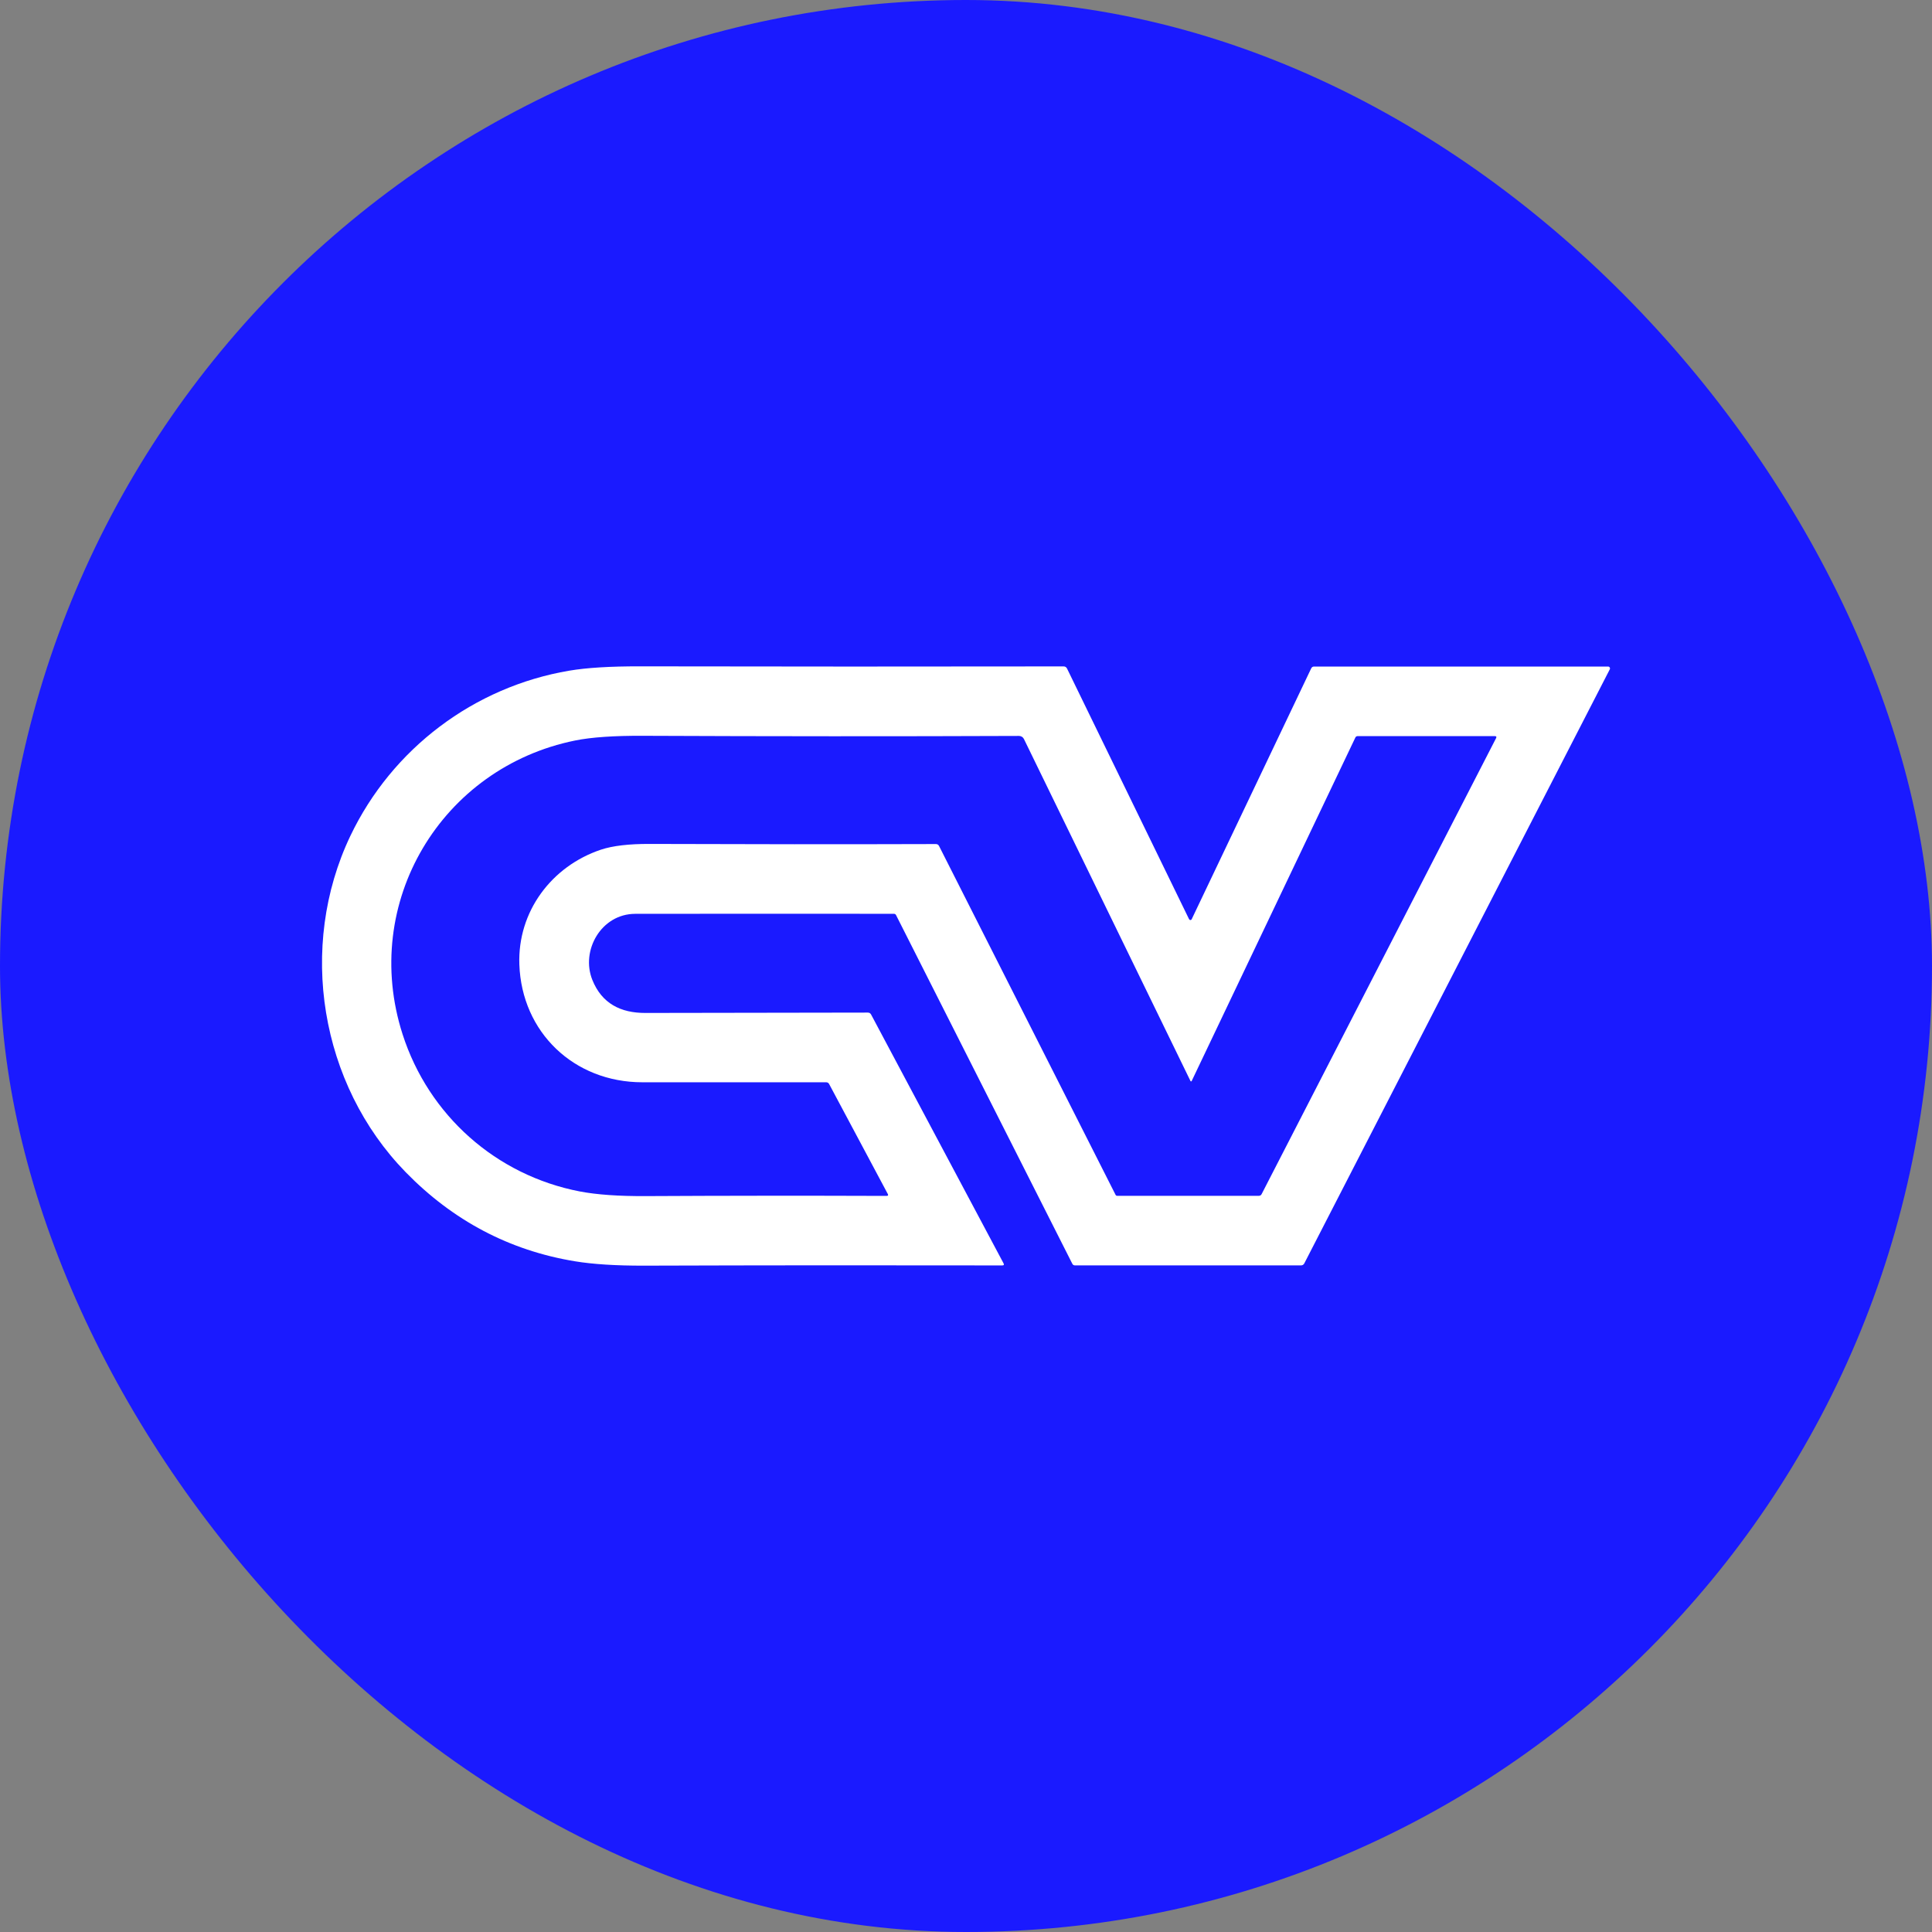
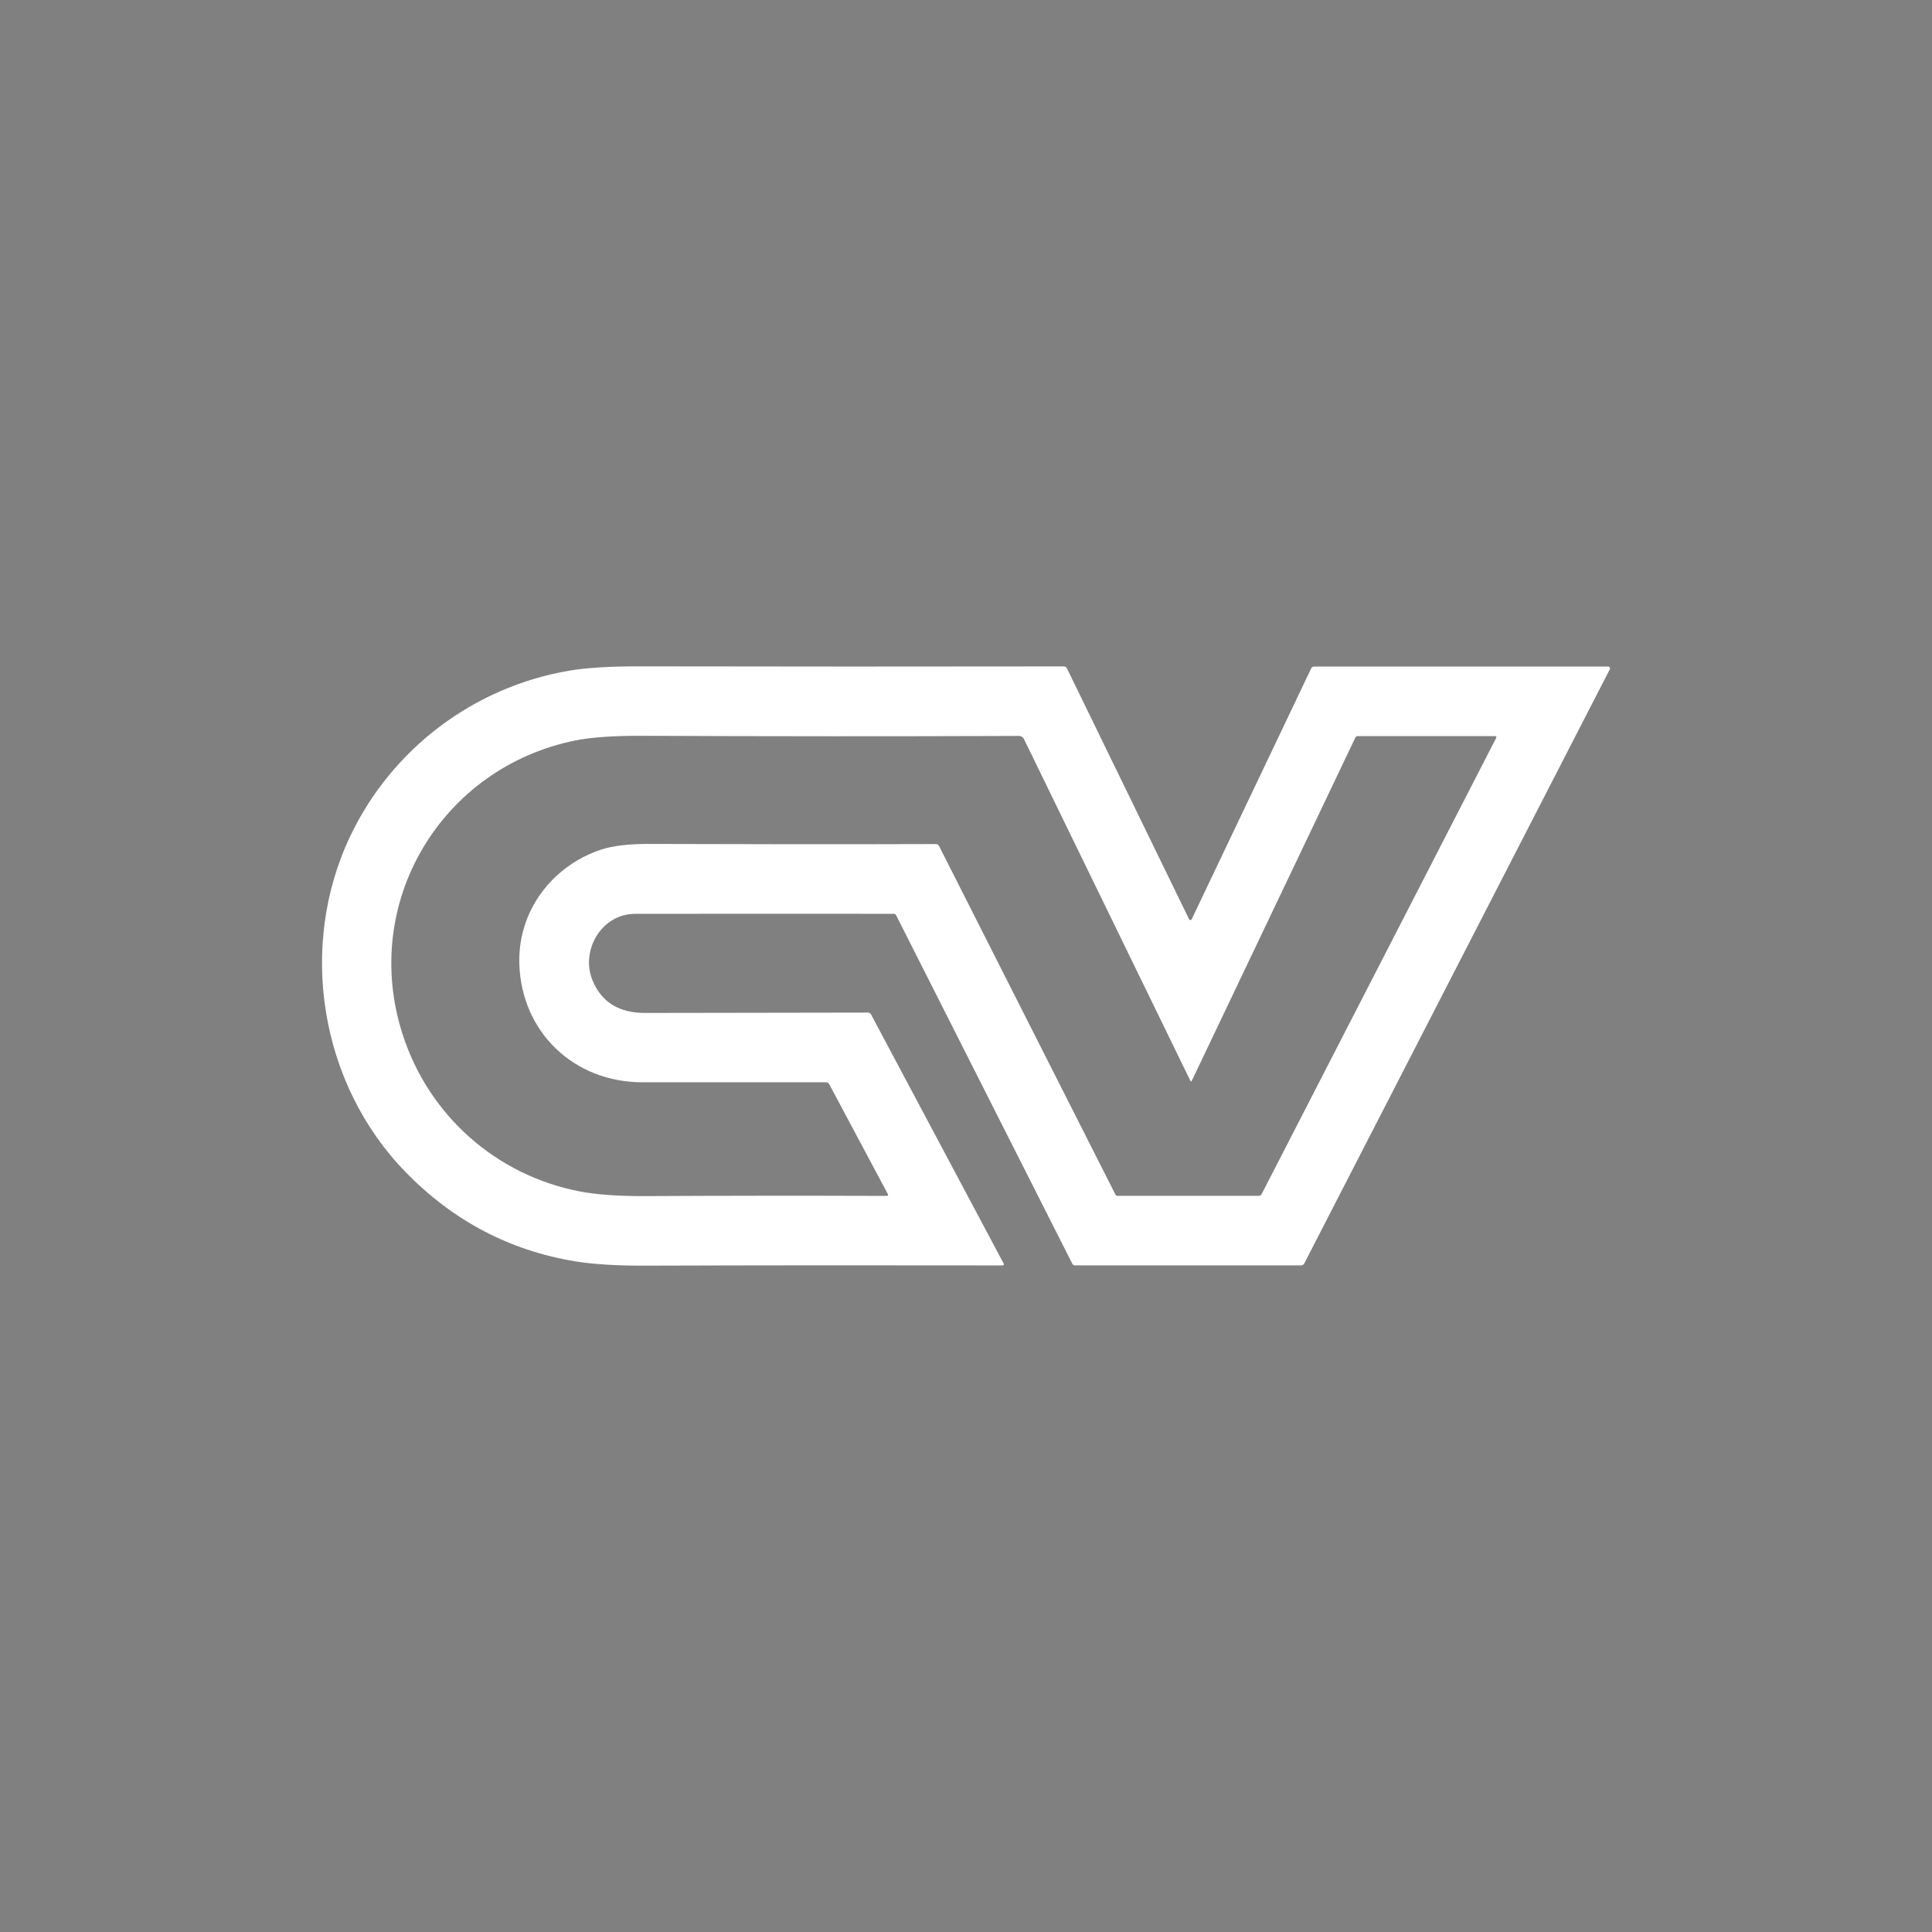
<svg xmlns="http://www.w3.org/2000/svg" width="60" height="60" viewBox="0 0 60 60" fill="none">
  <rect x="0" y="0" width="60" height="60" fill="#808080" stroke="none" />
-   <rect width="60" height="60" rx="30" fill="#1A1AFF" />
  <path d="M36.929 28.549C36.933 28.556 36.939 28.562 36.946 28.566C36.953 28.571 36.961 28.573 36.97 28.573C36.978 28.573 36.986 28.57 36.993 28.566C37 28.561 37.006 28.555 37.009 28.547L40.722 20.754C40.73 20.738 40.742 20.724 40.757 20.714C40.772 20.705 40.79 20.7 40.809 20.7H49.94C49.95 20.7 49.96 20.702 49.969 20.707C49.978 20.712 49.986 20.72 49.991 20.729C49.996 20.737 49.999 20.747 50 20.758C50 20.768 49.998 20.778 49.993 20.787L40.506 39.236C40.484 39.277 40.449 39.298 40.402 39.298H33.386C33.346 39.298 33.318 39.281 33.301 39.246L27.826 28.416C27.82 28.404 27.811 28.395 27.8 28.389C27.79 28.383 27.777 28.379 27.765 28.379C25.065 28.376 22.385 28.376 19.724 28.38C18.672 28.383 18.031 29.517 18.394 30.428C18.691 31.171 19.282 31.459 20.038 31.458C22.61 31.454 24.915 31.45 26.953 31.447C26.998 31.447 27.03 31.467 27.052 31.506L31.165 39.232C31.189 39.277 31.176 39.299 31.125 39.299C27.437 39.292 23.729 39.294 20.001 39.306C19.131 39.308 18.413 39.263 17.847 39.169C15.819 38.833 14.069 37.91 12.597 36.401C9.939 33.675 9.239 29.404 10.881 25.959C12.177 23.245 14.722 21.331 17.675 20.829C18.216 20.737 18.948 20.692 19.869 20.694C24.245 20.702 28.632 20.703 33.03 20.696C33.081 20.696 33.117 20.719 33.139 20.765L36.929 28.549ZM37.008 33.573C37.006 33.576 37.004 33.579 37 33.581C36.997 33.583 36.993 33.584 36.99 33.584C36.986 33.584 36.982 33.583 36.979 33.581C36.976 33.579 36.973 33.576 36.972 33.573L31.799 22.95C31.785 22.921 31.763 22.897 31.736 22.88C31.709 22.864 31.677 22.855 31.646 22.855C27.825 22.87 23.936 22.868 19.978 22.851C19.071 22.846 18.366 22.895 17.861 22.997C13.718 23.836 11.183 28.023 12.504 32.125C13.312 34.633 15.401 36.5 18.009 37.002C18.533 37.102 19.218 37.151 20.064 37.146C22.549 37.133 25.039 37.131 27.533 37.14C27.581 37.14 27.593 37.119 27.57 37.078L25.75 33.667C25.73 33.63 25.699 33.611 25.657 33.611C23.725 33.61 21.822 33.61 19.949 33.611C17.823 33.611 16.203 32.056 16.129 29.954C16.07 28.31 17.131 26.9 18.663 26.387C19.027 26.266 19.533 26.206 20.182 26.209C23.206 26.22 26.167 26.222 29.064 26.213C29.11 26.213 29.142 26.233 29.163 26.273L34.646 37.108C34.65 37.117 34.657 37.124 34.665 37.129C34.673 37.134 34.682 37.137 34.692 37.137H39.093C39.134 37.137 39.164 37.119 39.182 37.082L46.461 22.926C46.483 22.883 46.471 22.861 46.423 22.861H42.162C42.129 22.861 42.106 22.876 42.092 22.905L37.008 33.573Z" fill="white" />
</svg>